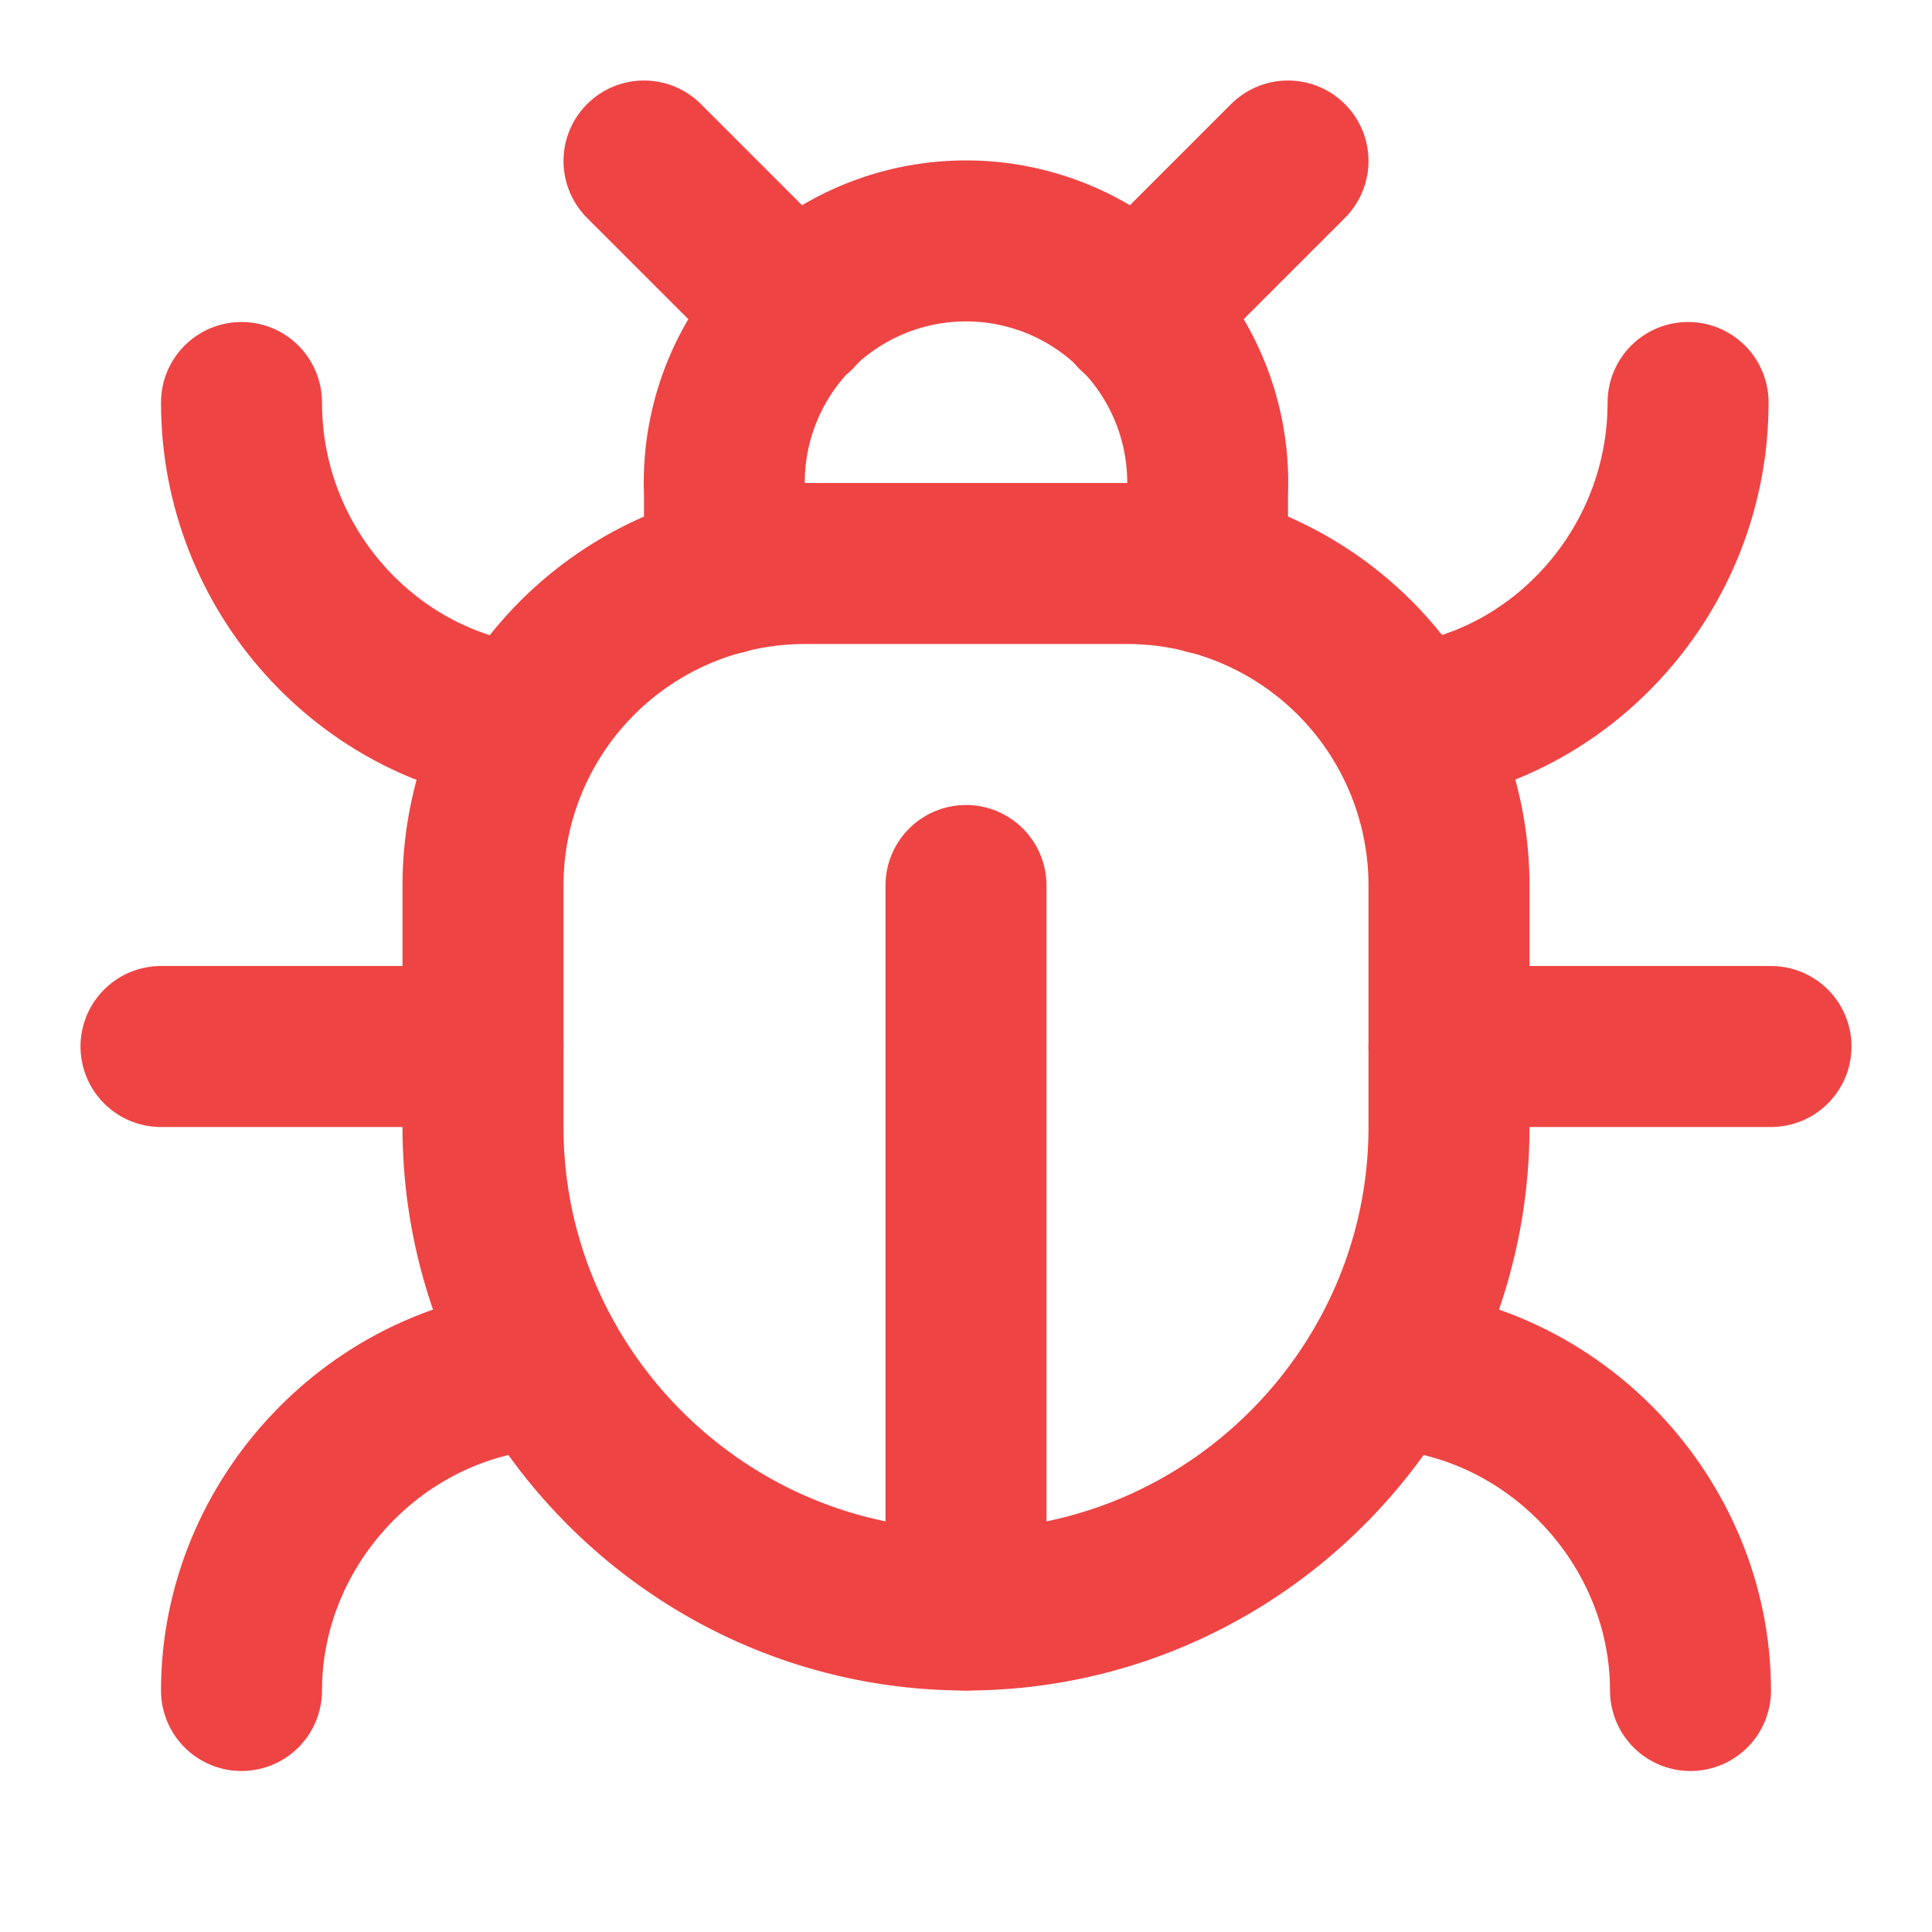
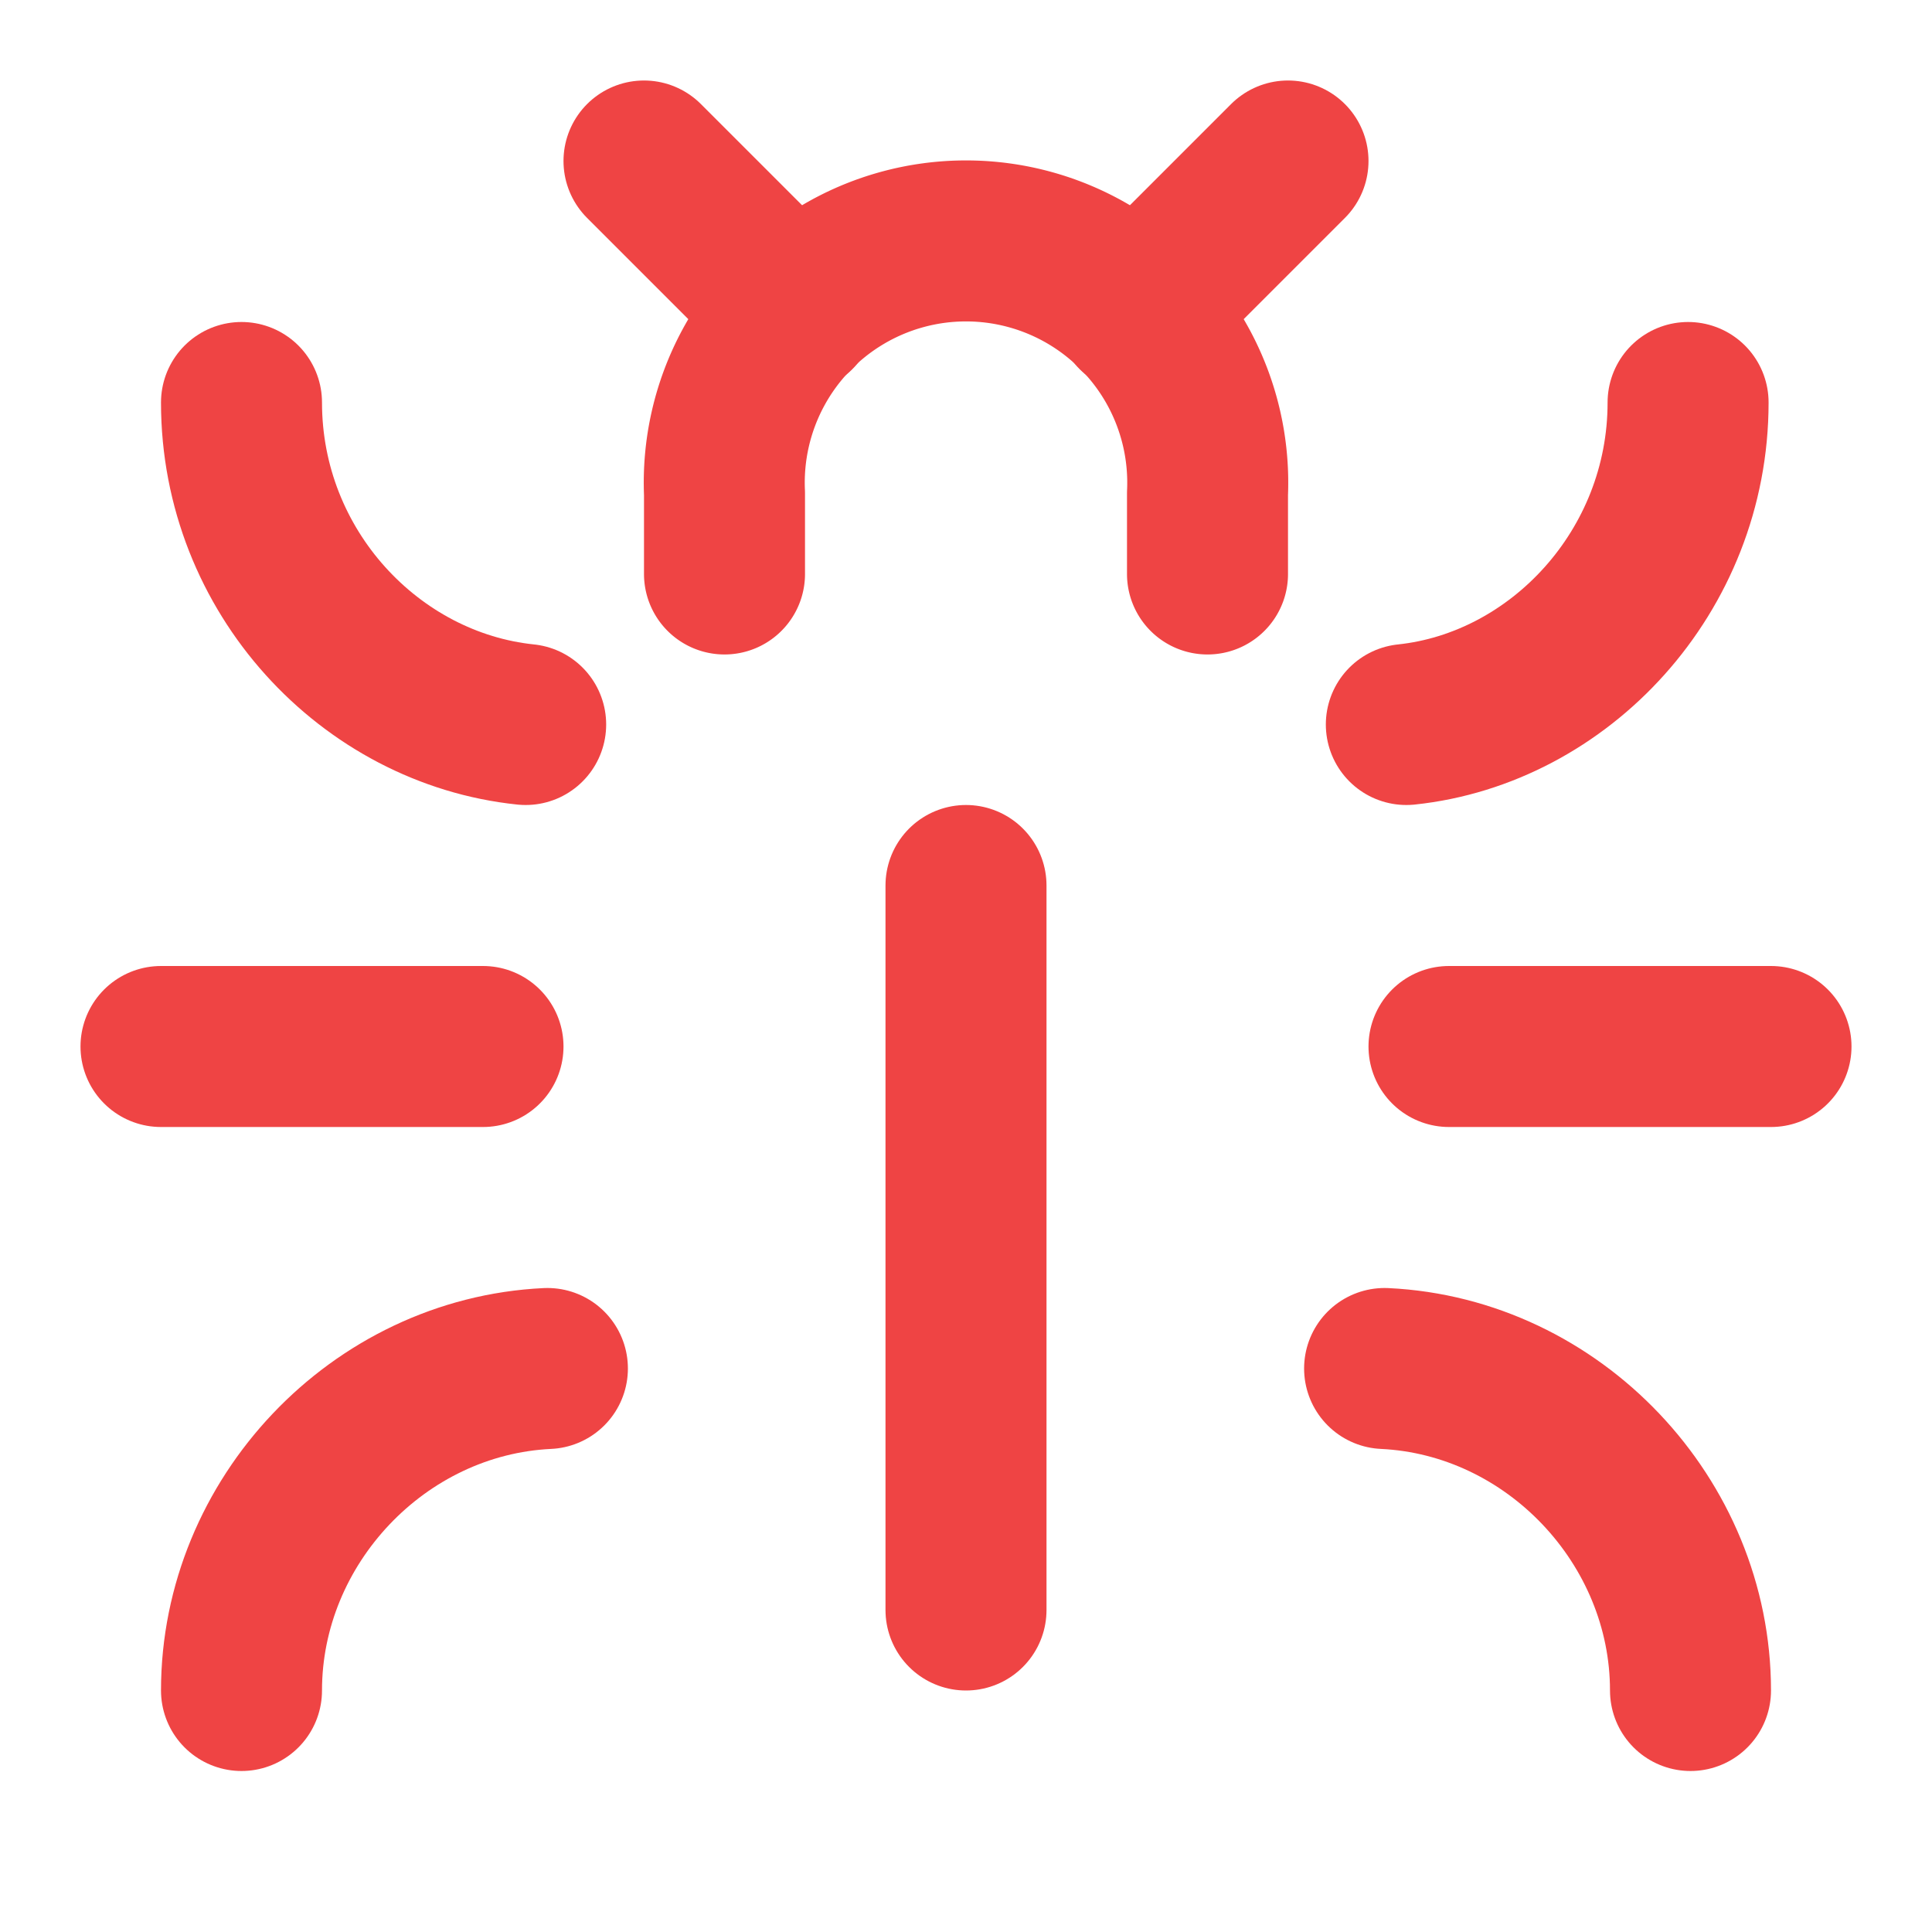
<svg xmlns="http://www.w3.org/2000/svg" width="24" height="24" viewBox="0 0 24 24" fill="none" stroke="#ef4444" stroke-width="2" stroke-linecap="round" stroke-linejoin="round">
  <path d="m8 2 1.88 1.88" />
  <path d="M14.12 3.88 16 2" />
  <path d="M9 7.13v-1a3.003 3.003 0 1 1 6 0v1" />
-   <path d="M12 20c-3.3 0-6-2.7-6-6v-3a4 4 0 0 1 4-4h4a4 4 0 0 1 4 4v3c0 3.3-2.7 6-6 6" />
  <path d="M12 20v-9" />
  <path d="M6.53 9C4.6 8.8 3 7.1 3 5" />
  <path d="M6 13H2" />
  <path d="M3 21c0-2.1 1.7-3.9 3.8-4" />
  <path d="M20.97 5c0 2.1-1.6 3.8-3.5 4" />
  <path d="M22 13h-4" />
  <path d="M17.2 17c2.1.1 3.8 1.9 3.8 4" />
</svg>